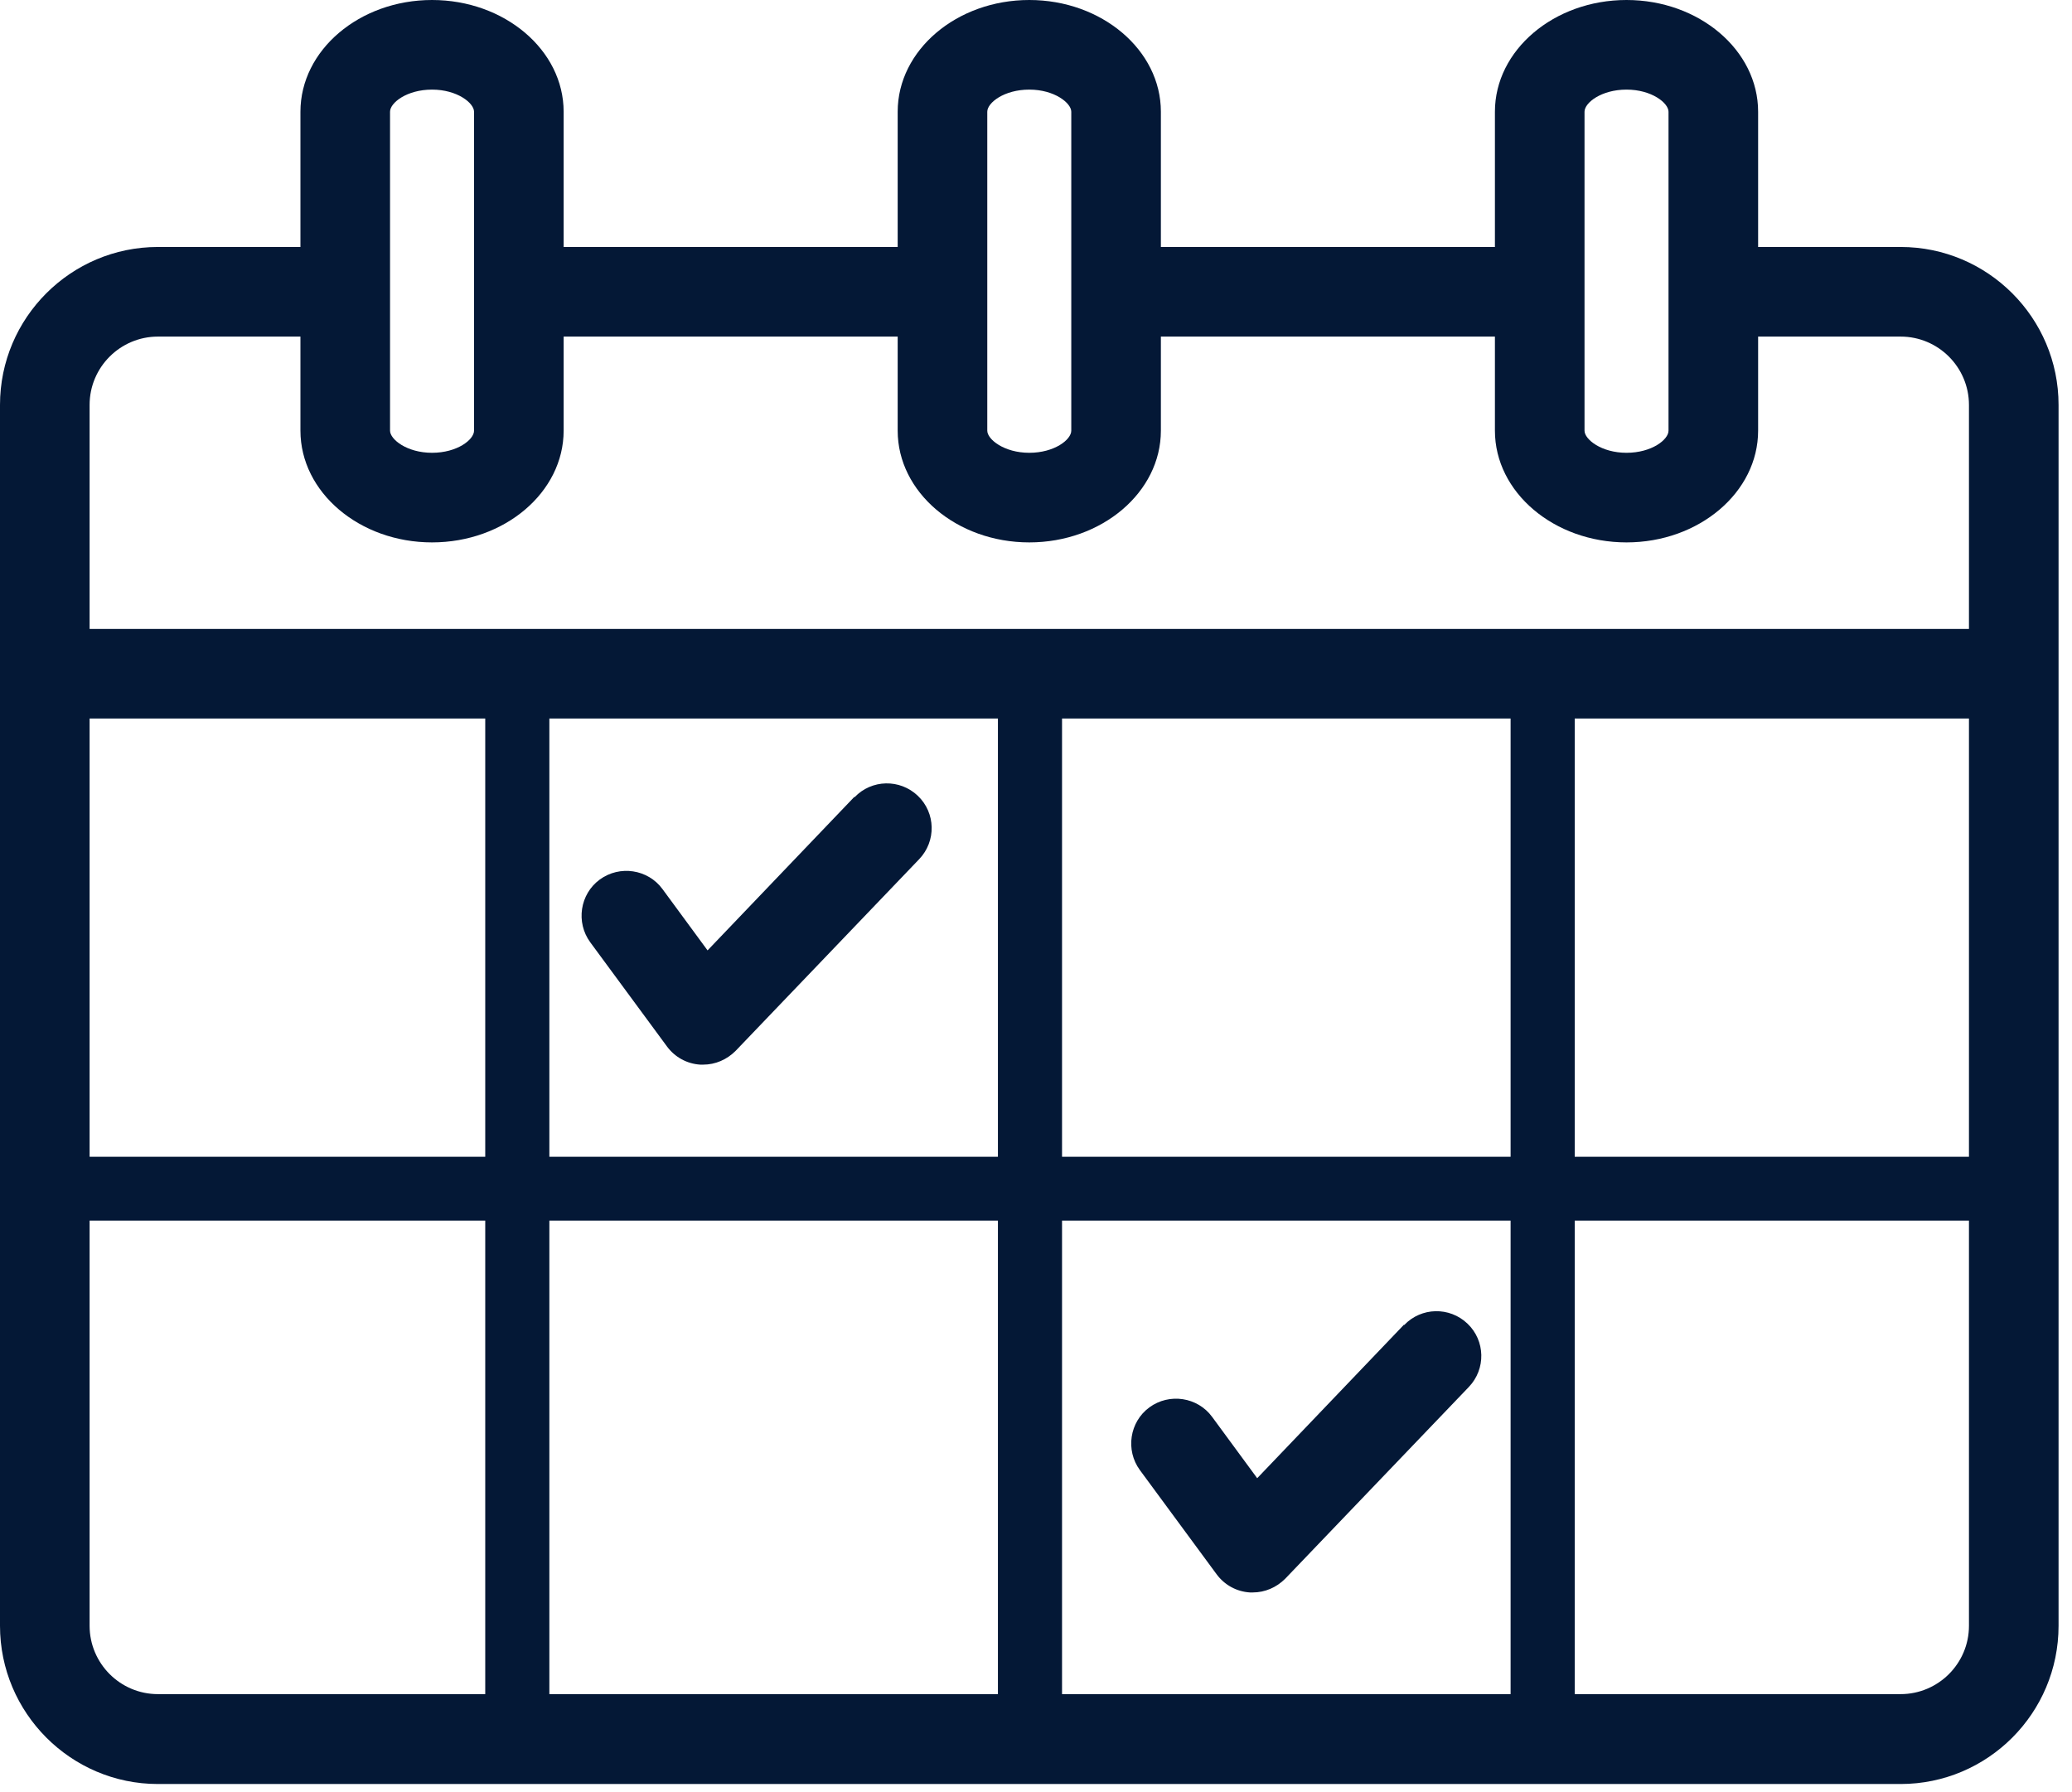
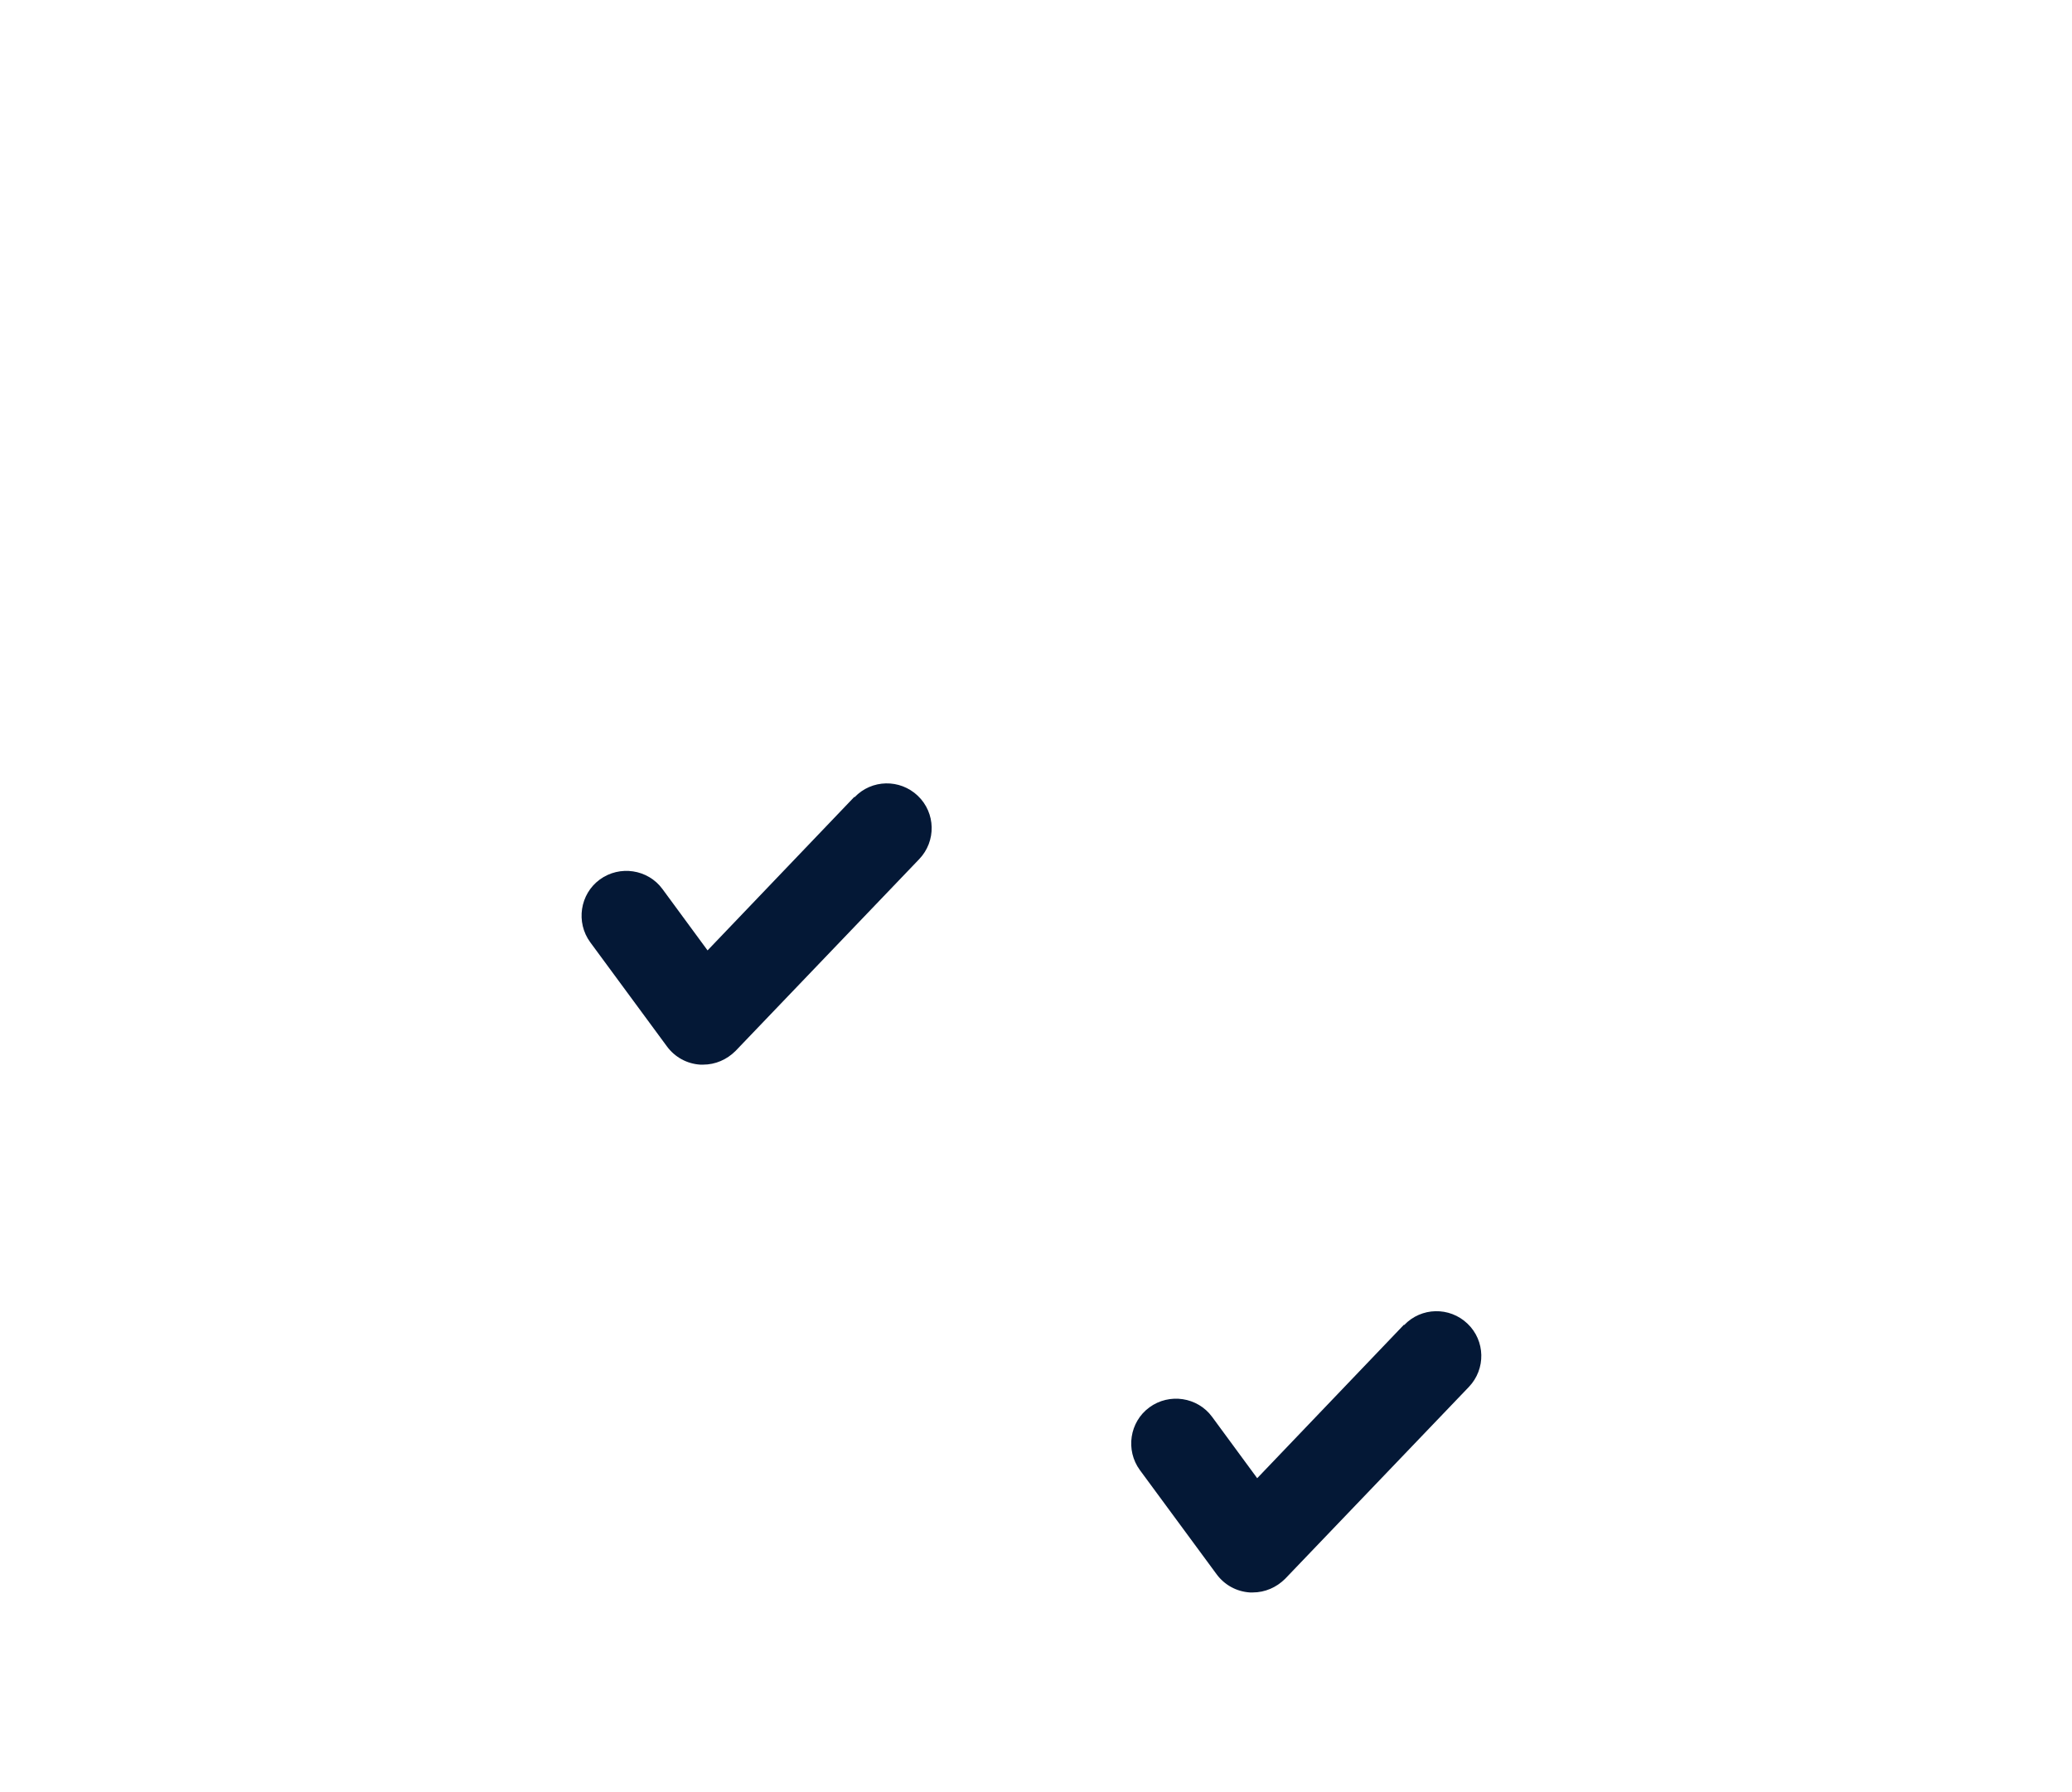
<svg xmlns="http://www.w3.org/2000/svg" width="74" height="64" viewBox="0 0 74 64" fill="none">
  <path d="M50.14 47.309L44.9 52.789L43.29 50.599C42.77 49.889 41.76 49.739 41.05 50.259C40.34 50.779 40.19 51.789 40.71 52.499L43.45 56.219C43.73 56.599 44.16 56.839 44.64 56.869C44.67 56.869 44.71 56.869 44.74 56.869C45.18 56.869 45.59 56.689 45.9 56.379L52.46 49.529C53.07 48.889 53.05 47.879 52.41 47.269C51.77 46.659 50.76 46.679 50.15 47.319L50.14 47.309Z" fill="#041836" />
  <path d="M30.51 28.46L25.27 33.94L23.66 31.75C23.14 31.04 22.13 30.89 21.42 31.41C20.71 31.93 20.56 32.94 21.08 33.65L23.82 37.37C24.1 37.75 24.53 37.99 25.01 38.02C25.04 38.02 25.08 38.02 25.11 38.02C25.55 38.02 25.96 37.84 26.27 37.53L32.83 30.68C33.44 30.04 33.42 29.03 32.78 28.42C32.14 27.81 31.13 27.83 30.52 28.47L30.51 28.46Z" fill="#041836" />
-   <path d="M67.88 8.82H62.79V3.99C62.79 1.79 60.68 0 58.09 0C55.5 0 53.39 1.79 53.39 3.99V8.82H41.46V3.99C41.46 1.79 39.35 0 36.76 0C34.17 0 32.06 1.79 32.06 3.99V8.82H20.13V3.99C20.13 1.79 18.02 0 15.43 0C12.84 0 10.73 1.79 10.73 3.99V8.82H5.64C2.53 8.82 0 11.35 0 14.46V58.06C0 61.17 2.53 63.71 5.64 63.71H67.88C70.99 63.71 73.52 61.18 73.52 58.06V14.46C73.52 11.35 70.99 8.82 67.88 8.82ZM3.2 25.66H17.33V41.31H3.2V25.66ZM19.62 25.66H35.64V41.31H19.62V25.66ZM37.93 25.66H53.95V41.31H37.93V25.66ZM56.24 25.66H70.32V41.31H56.24V25.66ZM56.59 8.82V3.99C56.59 3.67 57.19 3.2 58.09 3.2C58.99 3.2 59.59 3.68 59.59 3.99V15.38C59.59 15.7 58.99 16.17 58.09 16.17C57.19 16.17 56.59 15.69 56.59 15.38V8.82ZM35.26 8.82V3.99C35.26 3.67 35.86 3.2 36.76 3.2C37.66 3.2 38.26 3.68 38.26 3.99V15.38C38.26 15.7 37.66 16.17 36.76 16.17C35.86 16.17 35.26 15.69 35.26 15.38V8.82ZM13.93 8.82V3.99C13.93 3.67 14.53 3.2 15.43 3.2C16.33 3.2 16.93 3.68 16.93 3.99V15.38C16.93 15.7 16.33 16.17 15.43 16.17C14.53 16.17 13.93 15.69 13.93 15.38V8.82ZM3.2 14.46C3.2 13.11 4.3 12.02 5.64 12.02H10.73V15.38C10.73 17.58 12.84 19.37 15.43 19.37C18.02 19.37 20.13 17.58 20.13 15.38V12.02H32.06V15.38C32.06 17.58 34.17 19.37 36.76 19.37C39.35 19.37 41.46 17.58 41.46 15.38V12.02H53.39V15.38C53.39 17.58 55.5 19.37 58.09 19.37C60.68 19.37 62.79 17.58 62.79 15.38V12.02H67.88C69.23 12.02 70.32 13.12 70.32 14.46V22.46H3.2V14.46ZM3.2 58.06V43.59H17.33V60.5H5.64C4.29 60.5 3.2 59.4 3.2 58.06ZM19.62 43.59H35.64V60.5H19.62V43.59ZM37.93 43.59H53.95V60.5H37.93V43.59ZM70.32 58.06C70.32 59.41 69.22 60.5 67.88 60.5H56.24V43.59H70.32V58.06Z" fill="#041836" />
</svg>